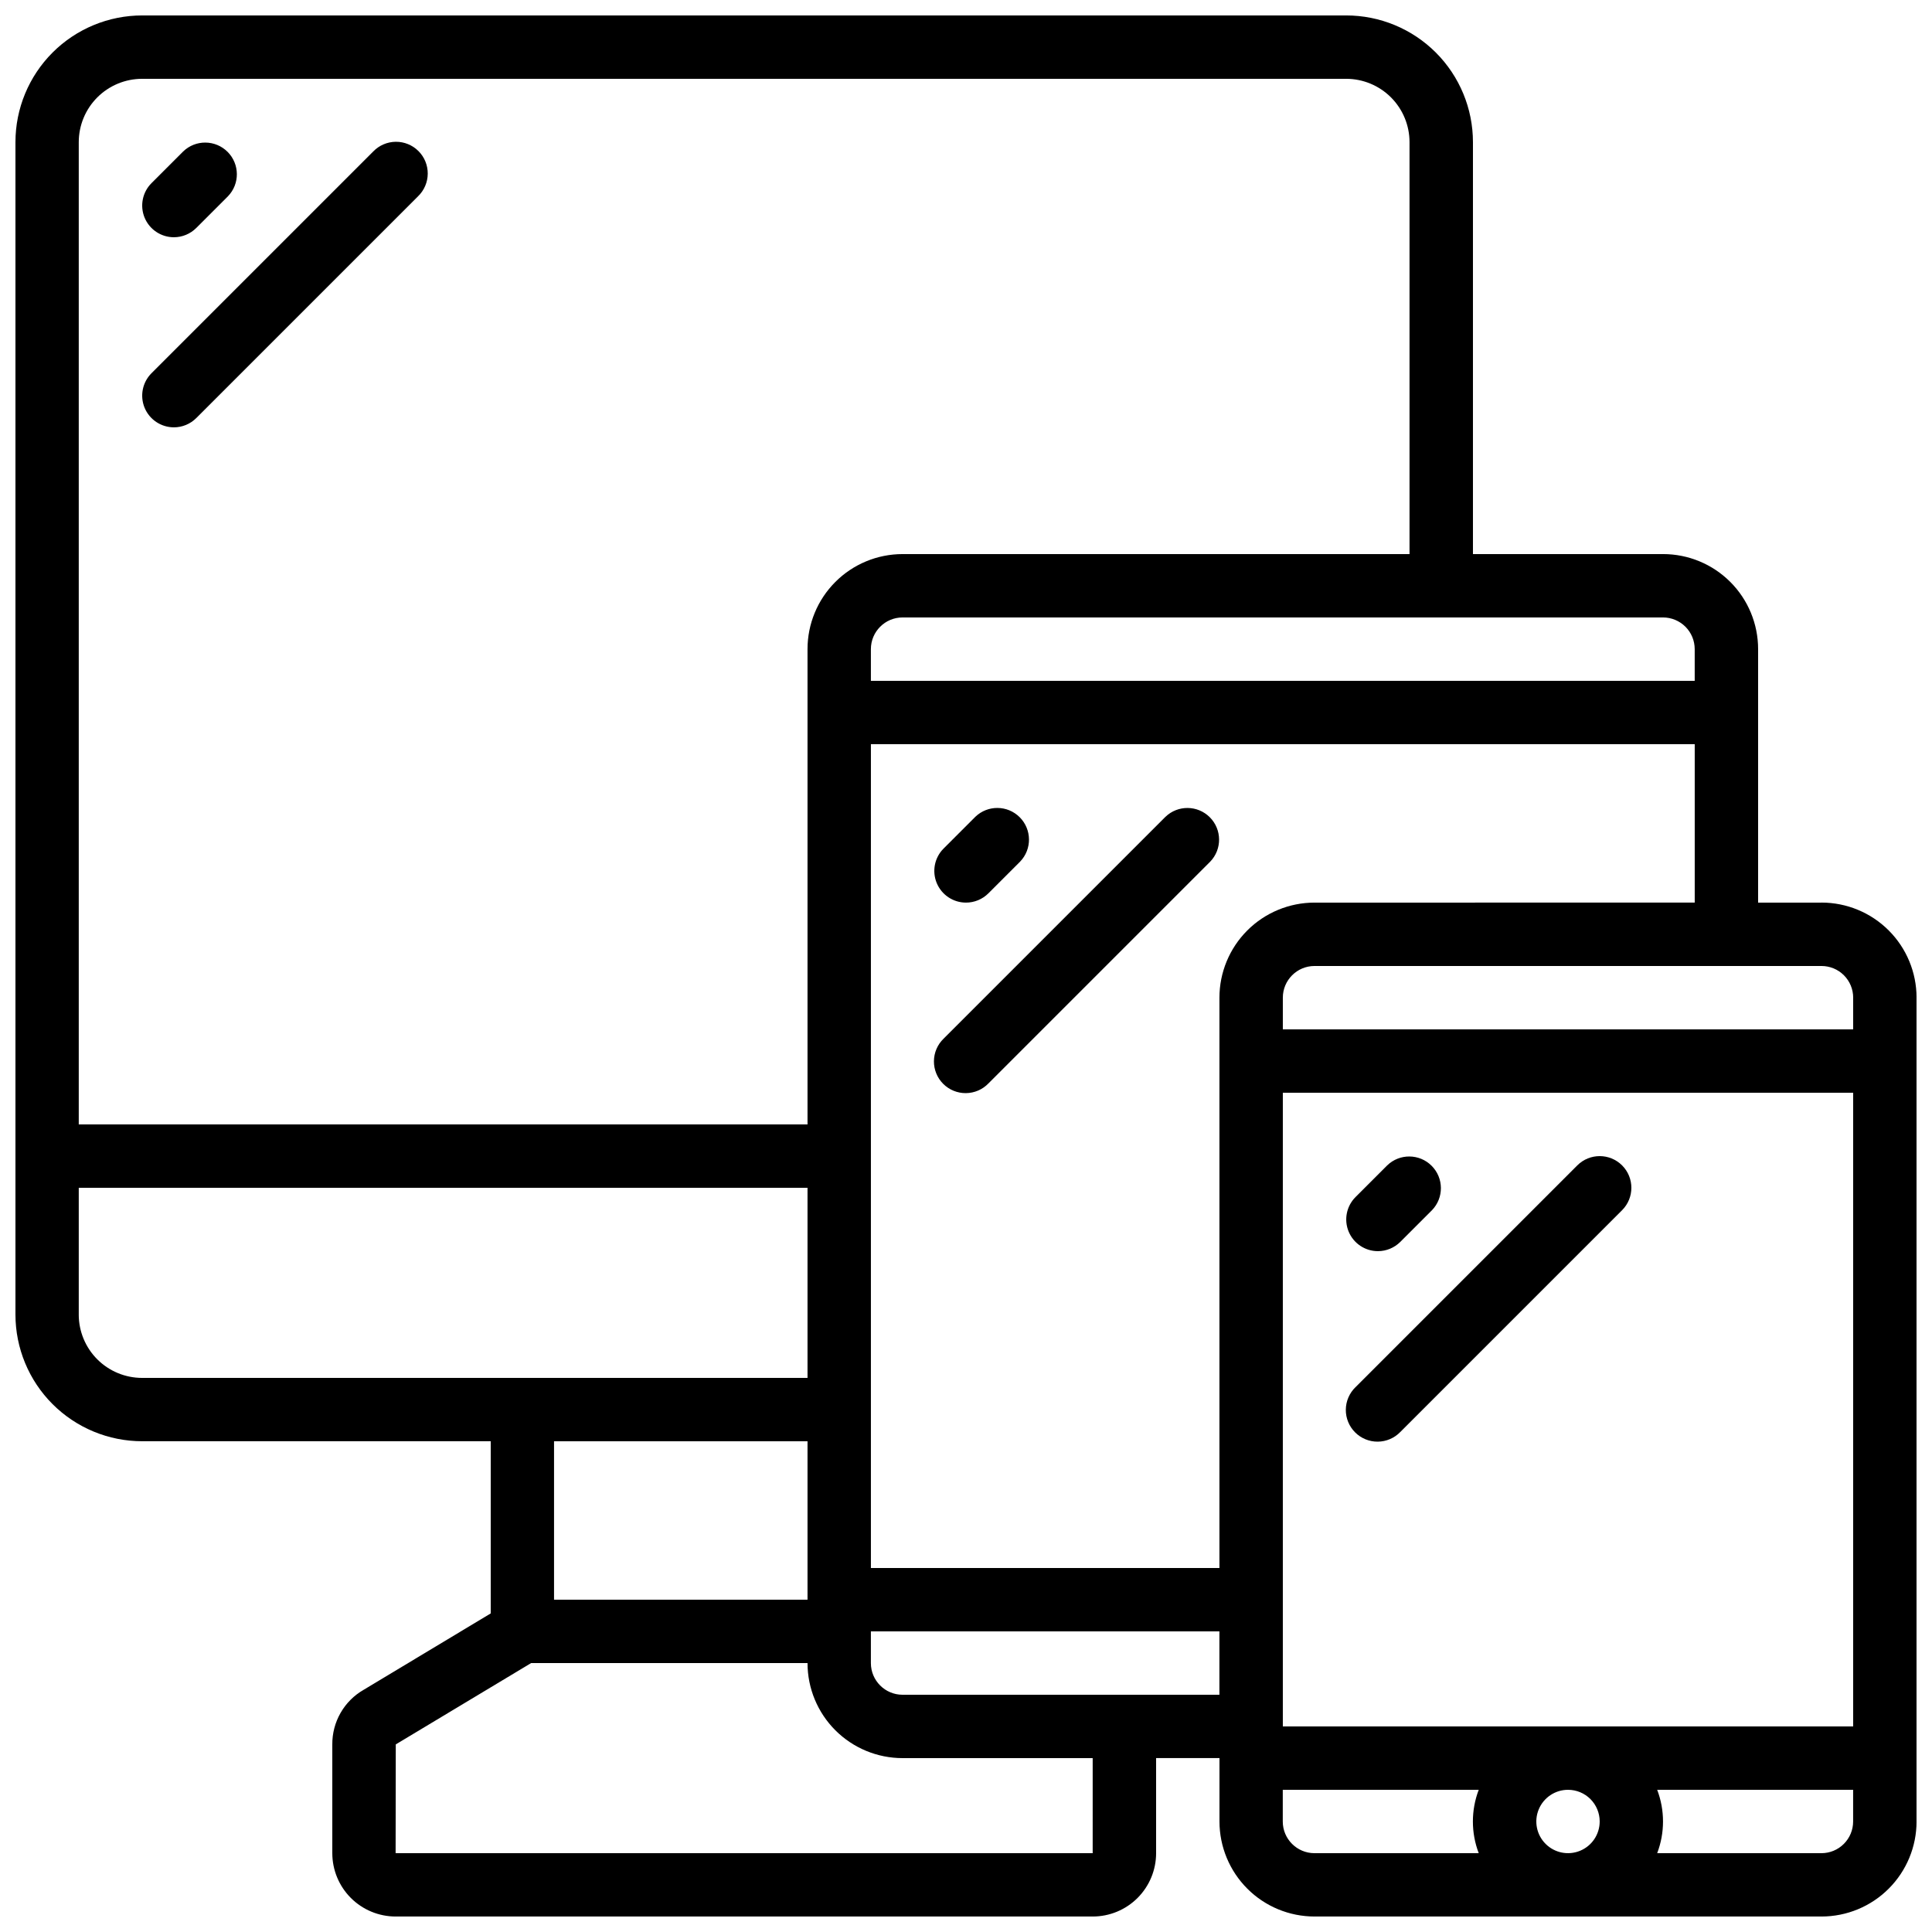
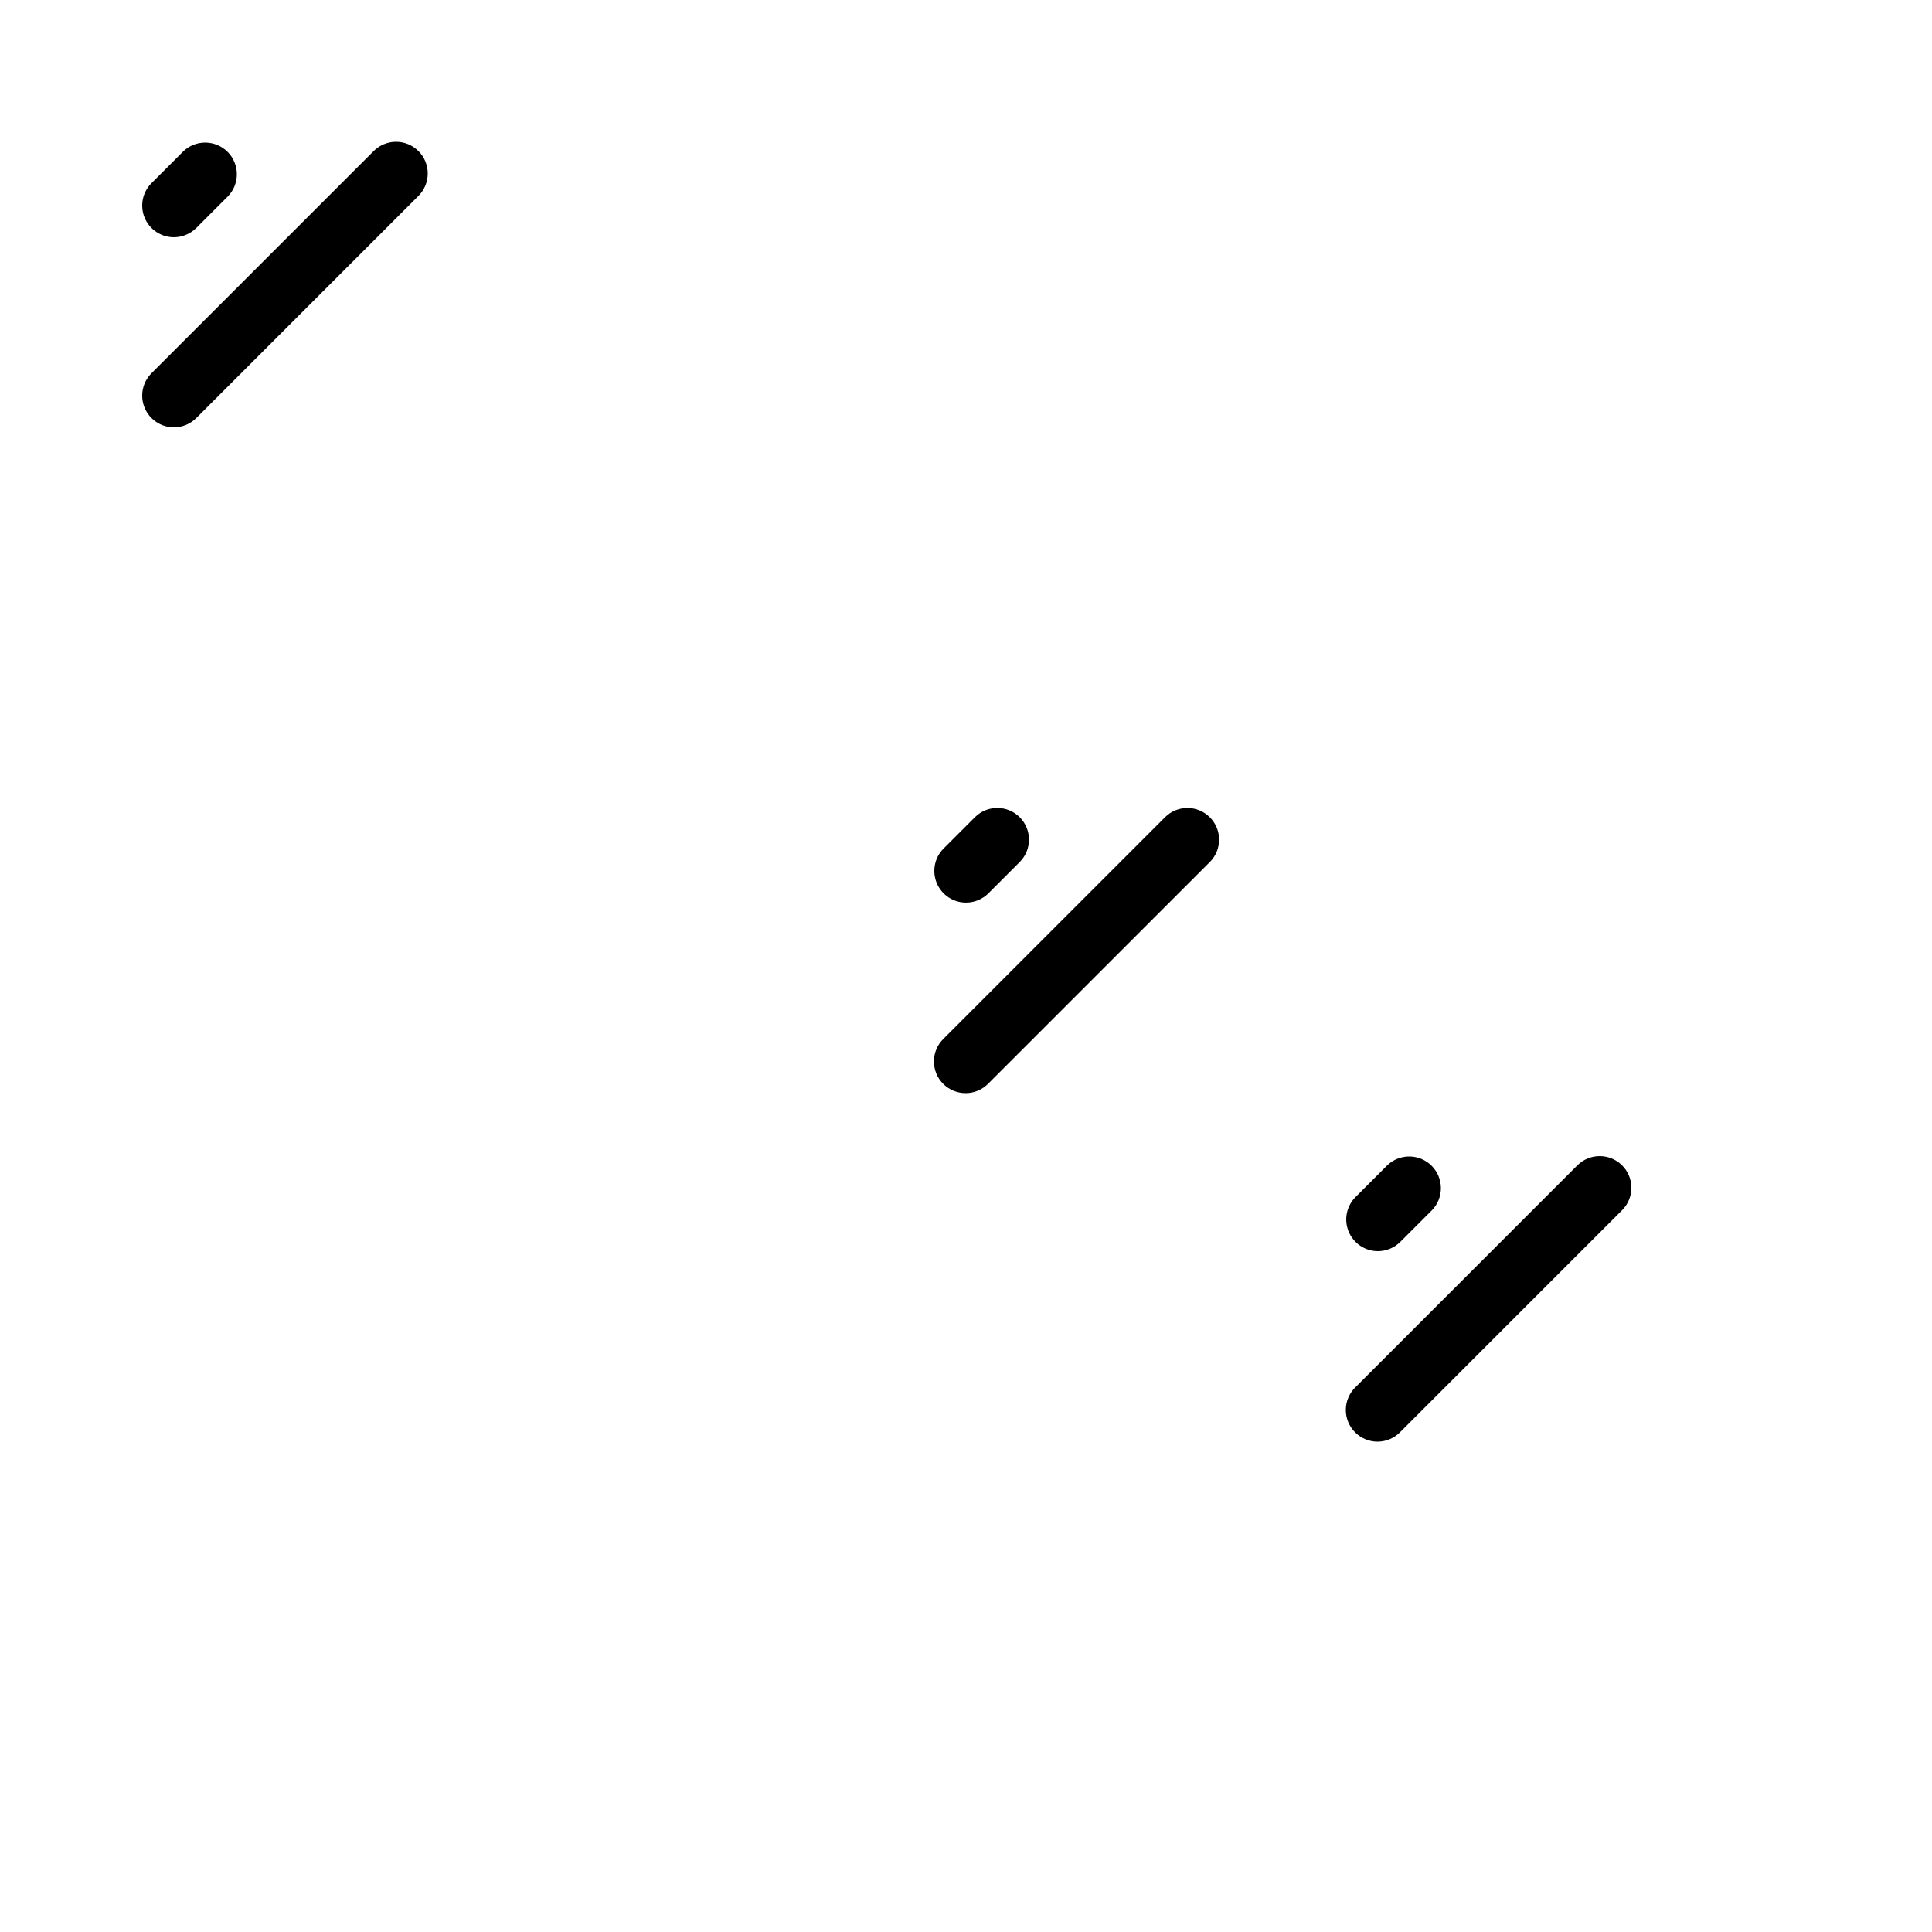
<svg xmlns="http://www.w3.org/2000/svg" width="800px" height="800px" version="1.1" viewBox="144 144 512 512">
  <defs>
    <clipPath id="a">
-       <path d="m148.09 148.09h503.81v503.81h-503.81z" />
-     </clipPath>
+       </clipPath>
  </defs>
  <g clip-path="url(#a)">
    <path d="m626.71 383.2h-16.793v-67.172c0-6.684-2.652-13.09-7.375-17.812-4.727-4.727-11.133-7.379-17.812-7.379h-50.383v-109.16c0-8.906-3.539-17.449-9.836-23.75-6.301-6.297-14.844-9.836-23.75-9.836h-319.08c-8.906 0-17.449 3.539-23.75 9.836-6.297 6.301-9.836 14.844-9.836 23.75v310.68c0 8.91 3.539 17.453 9.836 23.75 6.301 6.301 14.844 9.836 23.75 9.836h92.367v45.629l-33.68 20.246c-2.547 1.461-4.656 3.57-6.113 6.117-1.461 2.547-2.215 5.434-2.191 8.367v28.801c0 4.453 1.77 8.727 4.918 11.875 3.148 3.148 7.422 4.918 11.875 4.918h184.73c4.453 0 8.727-1.77 11.875-4.918 3.148-3.148 4.918-7.422 4.918-11.875v-25.191h16.793v16.793c0 6.684 2.656 13.09 7.379 17.812 4.723 4.727 11.133 7.379 17.812 7.379h134.35c6.684 0 13.09-2.652 17.812-7.379 4.727-4.723 7.379-11.129 7.379-17.812v-218.32c0-6.68-2.652-13.086-7.379-17.812-4.723-4.723-11.129-7.379-17.812-7.379zm-58.777 243.51c0 3.398-2.043 6.461-5.184 7.758-3.137 1.301-6.746 0.582-9.148-1.82-2.402-2.398-3.121-6.012-1.82-9.148s4.359-5.184 7.758-5.184c2.227 0 4.363 0.883 5.938 2.457 1.574 1.578 2.457 3.711 2.457 5.938zm-83.969-25.188v-167.94h151.14v167.94zm151.14-193.13v8.398h-151.14v-8.398c0-4.637 3.762-8.395 8.398-8.395h134.35c2.231 0 4.363 0.883 5.938 2.457 1.578 1.574 2.461 3.711 2.461 5.938zm-142.75-25.191c-6.68 0-13.09 2.656-17.812 7.379-4.723 4.727-7.379 11.133-7.379 17.812v151.14h-92.363v-218.32h218.32v41.984zm100.76-67.176v8.398h-218.32v-8.395c0-4.637 3.758-8.398 8.395-8.398h201.53c2.227 0 4.359 0.887 5.938 2.461 1.574 1.574 2.457 3.711 2.457 5.938zm-411.45-151.14h319.08c4.453 0 8.723 1.77 11.875 4.918 3.148 3.152 4.918 7.422 4.918 11.875v109.16h-134.35c-6.68 0-13.086 2.652-17.812 7.379-4.723 4.723-7.375 11.129-7.375 17.812v125.95h-193.13v-260.3c0-4.453 1.77-8.723 4.918-11.875 3.152-3.148 7.422-4.918 11.875-4.918zm-16.793 327.48v-33.586h193.13v50.383l-176.34-0.004c-4.453 0-8.723-1.77-11.875-4.918-3.148-3.148-4.918-7.422-4.918-11.875zm193.13 33.586v41.984h-67.176v-41.984zm75.57 109.16h-184.73l0.043-28.828 35.871-21.551h73.246c0 6.68 2.652 13.086 7.375 17.812 4.727 4.723 11.133 7.375 17.812 7.375h50.383zm-50.383-41.984c-4.637 0-8.395-3.758-8.395-8.395v-8.398h92.363v16.793zm100.76 33.586v-8.395h51.93c-2.062 5.406-2.062 11.387 0 16.793h-43.531c-4.637 0-8.398-3.758-8.398-8.398zm142.75 8.398h-43.527c2.059-5.406 2.059-11.387 0-16.793h51.926v8.398-0.004c0 2.231-0.883 4.363-2.461 5.938-1.574 1.578-3.707 2.461-5.938 2.461z" />
  </g>
  <path d="m509.16 475.57c2.227 0 4.363-0.887 5.938-2.461l8.398-8.398c3.18-3.293 3.137-8.531-0.105-11.77-3.238-3.238-8.473-3.285-11.77-0.102l-8.398 8.398c-2.398 2.398-3.117 6.012-1.816 9.148 1.297 3.137 4.359 5.184 7.754 5.184z" />
  <path d="m573.87 452.84c-3.277-3.277-8.594-3.277-11.871 0l-58.777 58.777h-0.004c-1.617 1.566-2.543 3.715-2.562 5.969-0.02 2.25 0.867 4.418 2.461 6.008 1.594 1.594 3.758 2.481 6.012 2.461 2.25-0.02 4.398-0.945 5.965-2.562l58.777-58.777v-0.004c3.277-3.277 3.277-8.594 0-11.871z" />
  <path d="m400 383.2c2.227 0 4.359-0.883 5.934-2.457l8.398-8.398c3.184-3.293 3.137-8.531-0.102-11.77s-8.477-3.285-11.773-0.102l-8.398 8.398 0.004-0.004c-2.402 2.402-3.121 6.012-1.82 9.148 1.301 3.141 4.359 5.184 7.758 5.184z" />
  <path d="m452.84 360.48-58.777 58.777c-1.621 1.562-2.543 3.715-2.562 5.965-0.02 2.254 0.867 4.418 2.457 6.012 1.594 1.59 3.758 2.477 6.012 2.457 2.25-0.02 4.402-0.941 5.965-2.562l58.777-58.777c3.184-3.293 3.137-8.531-0.102-11.77s-8.477-3.285-11.77-0.102z" />
  <path d="m190.08 206.87c2.227 0 4.363-0.887 5.938-2.461l8.398-8.398-0.004 0.004c3.184-3.297 3.137-8.531-0.102-11.773-3.238-3.238-8.477-3.281-11.77-0.102l-8.398 8.398c-2.398 2.402-3.117 6.012-1.82 9.148 1.301 3.137 4.363 5.184 7.758 5.184z" />
  <path d="m190.08 257.25c2.227 0 4.363-0.887 5.938-2.461l58.777-58.777c1.621-1.566 2.543-3.715 2.562-5.969 0.02-2.25-0.867-4.418-2.461-6.008-1.59-1.594-3.758-2.481-6.008-2.461-2.254 0.02-4.402 0.941-5.969 2.562l-58.777 58.777c-2.398 2.402-3.117 6.012-1.82 9.152 1.301 3.137 4.363 5.18 7.758 5.184z" />
</svg>